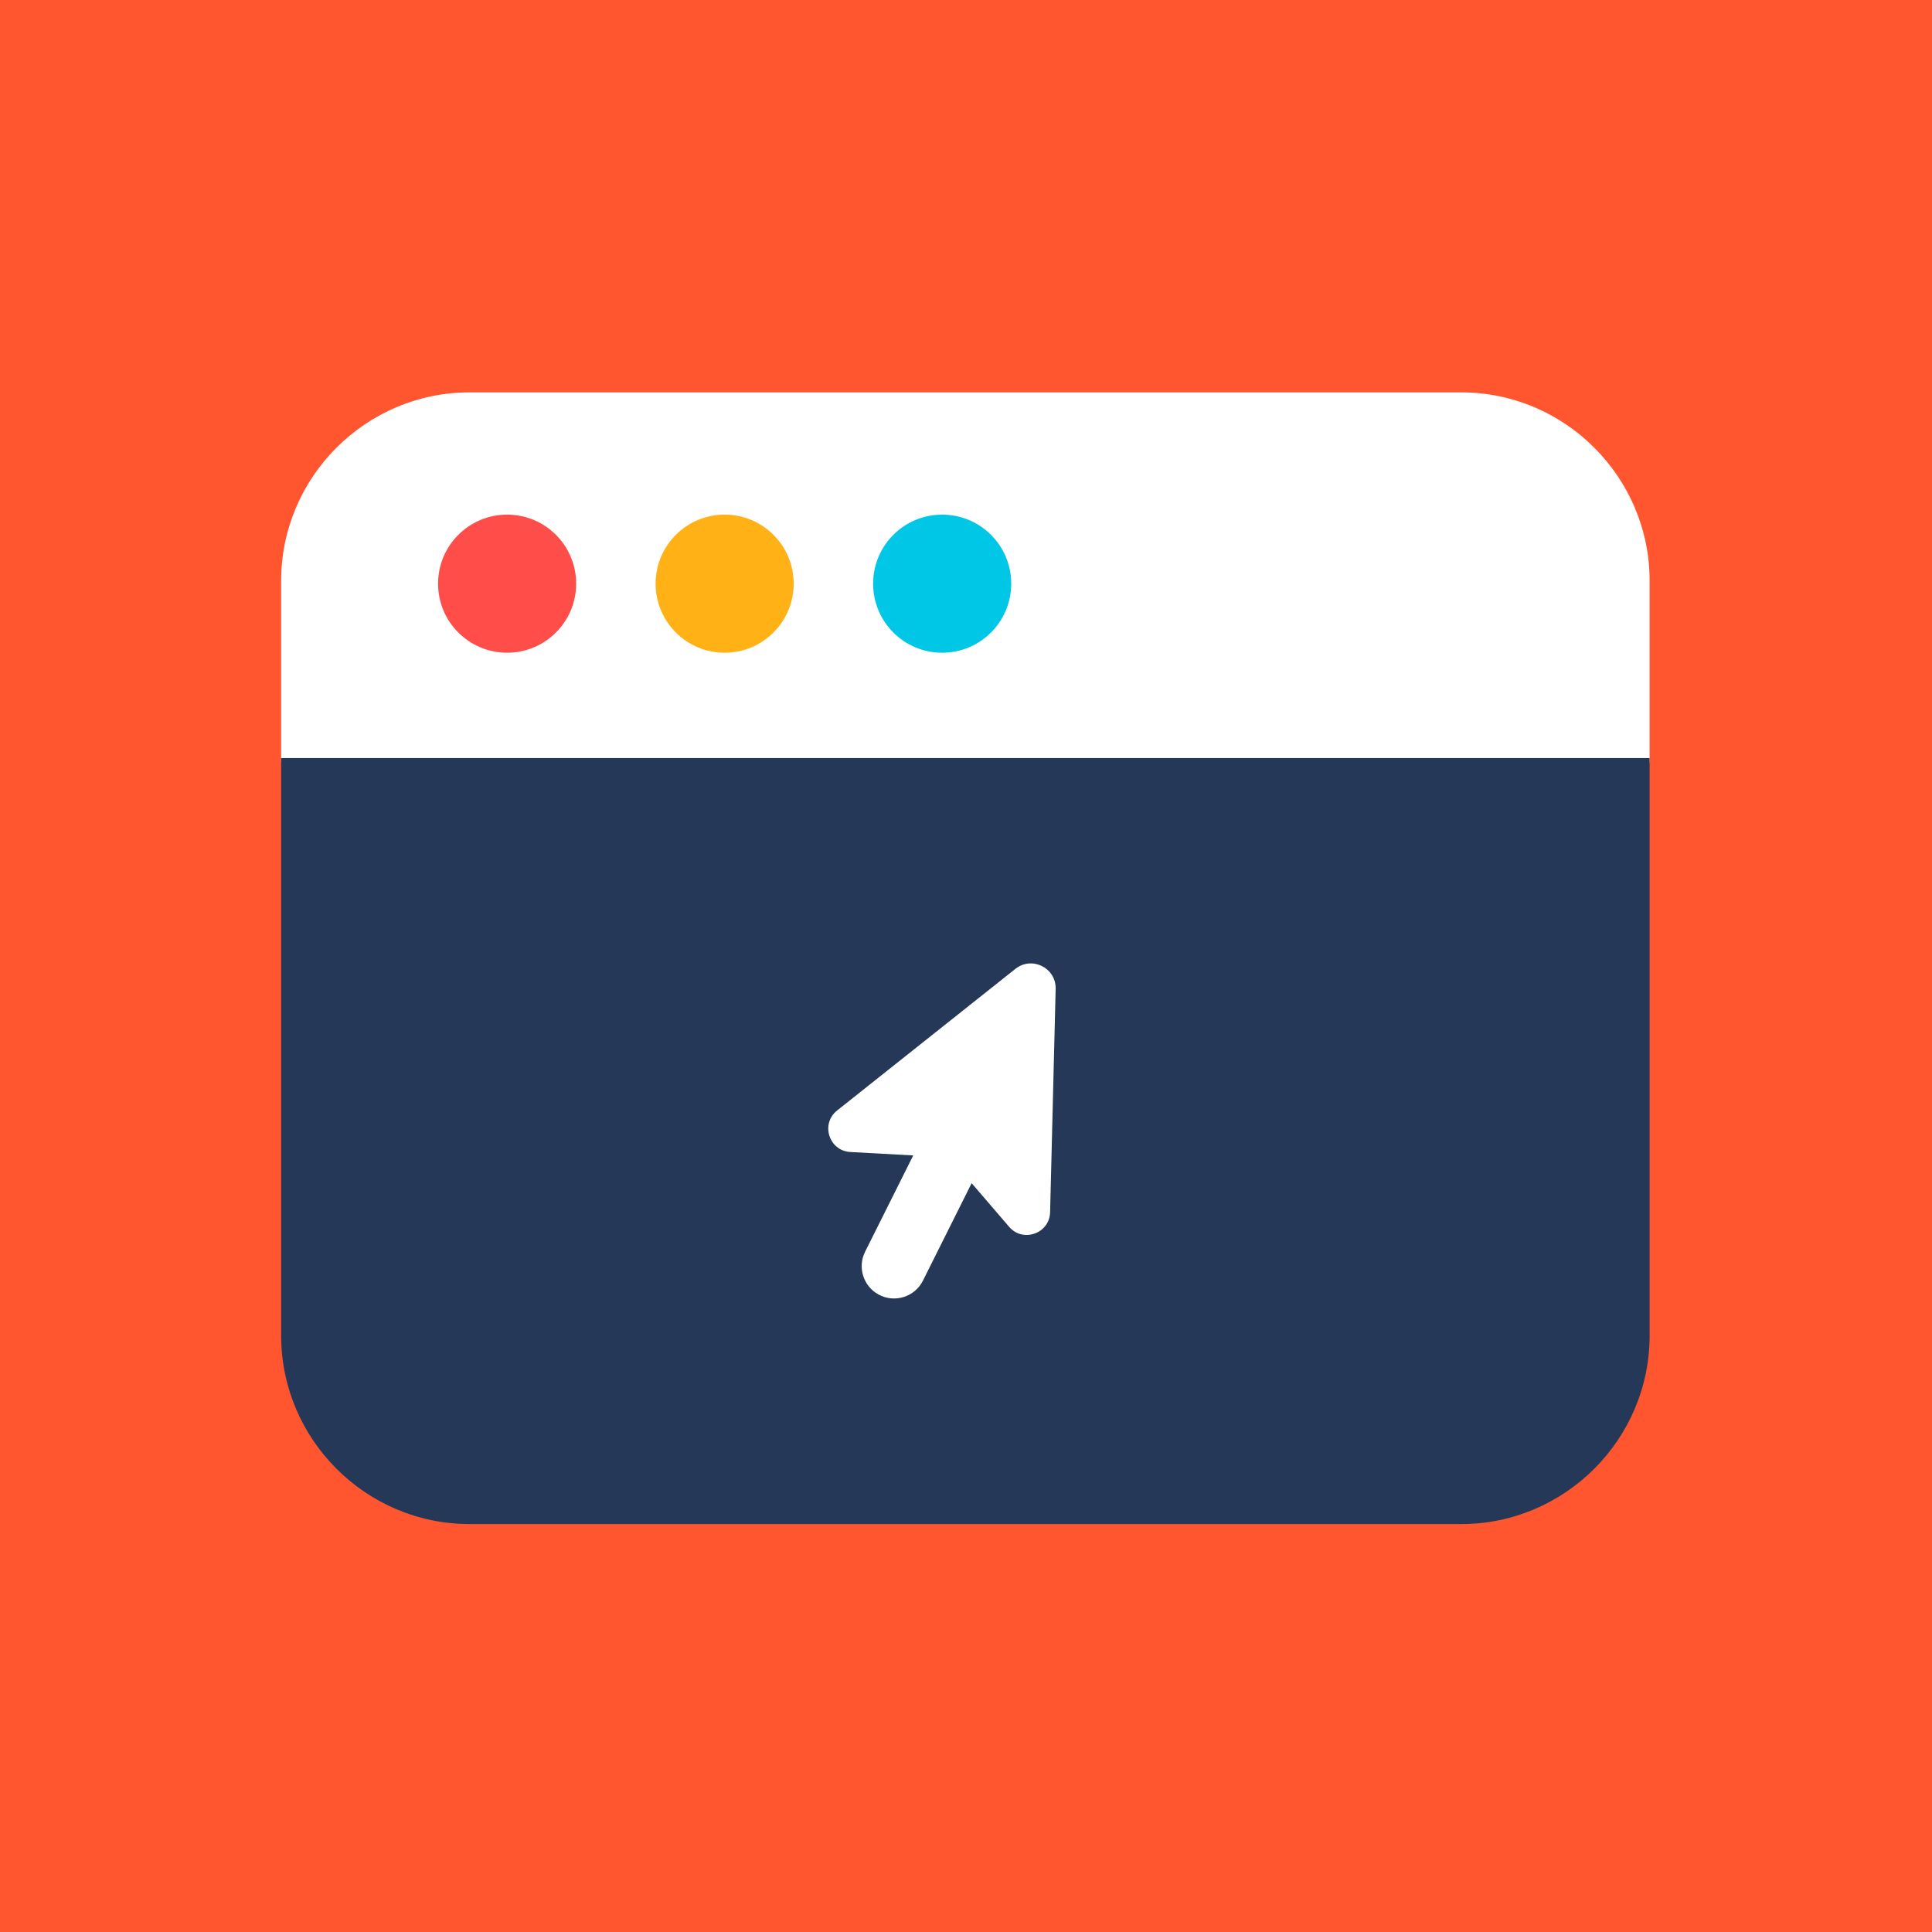
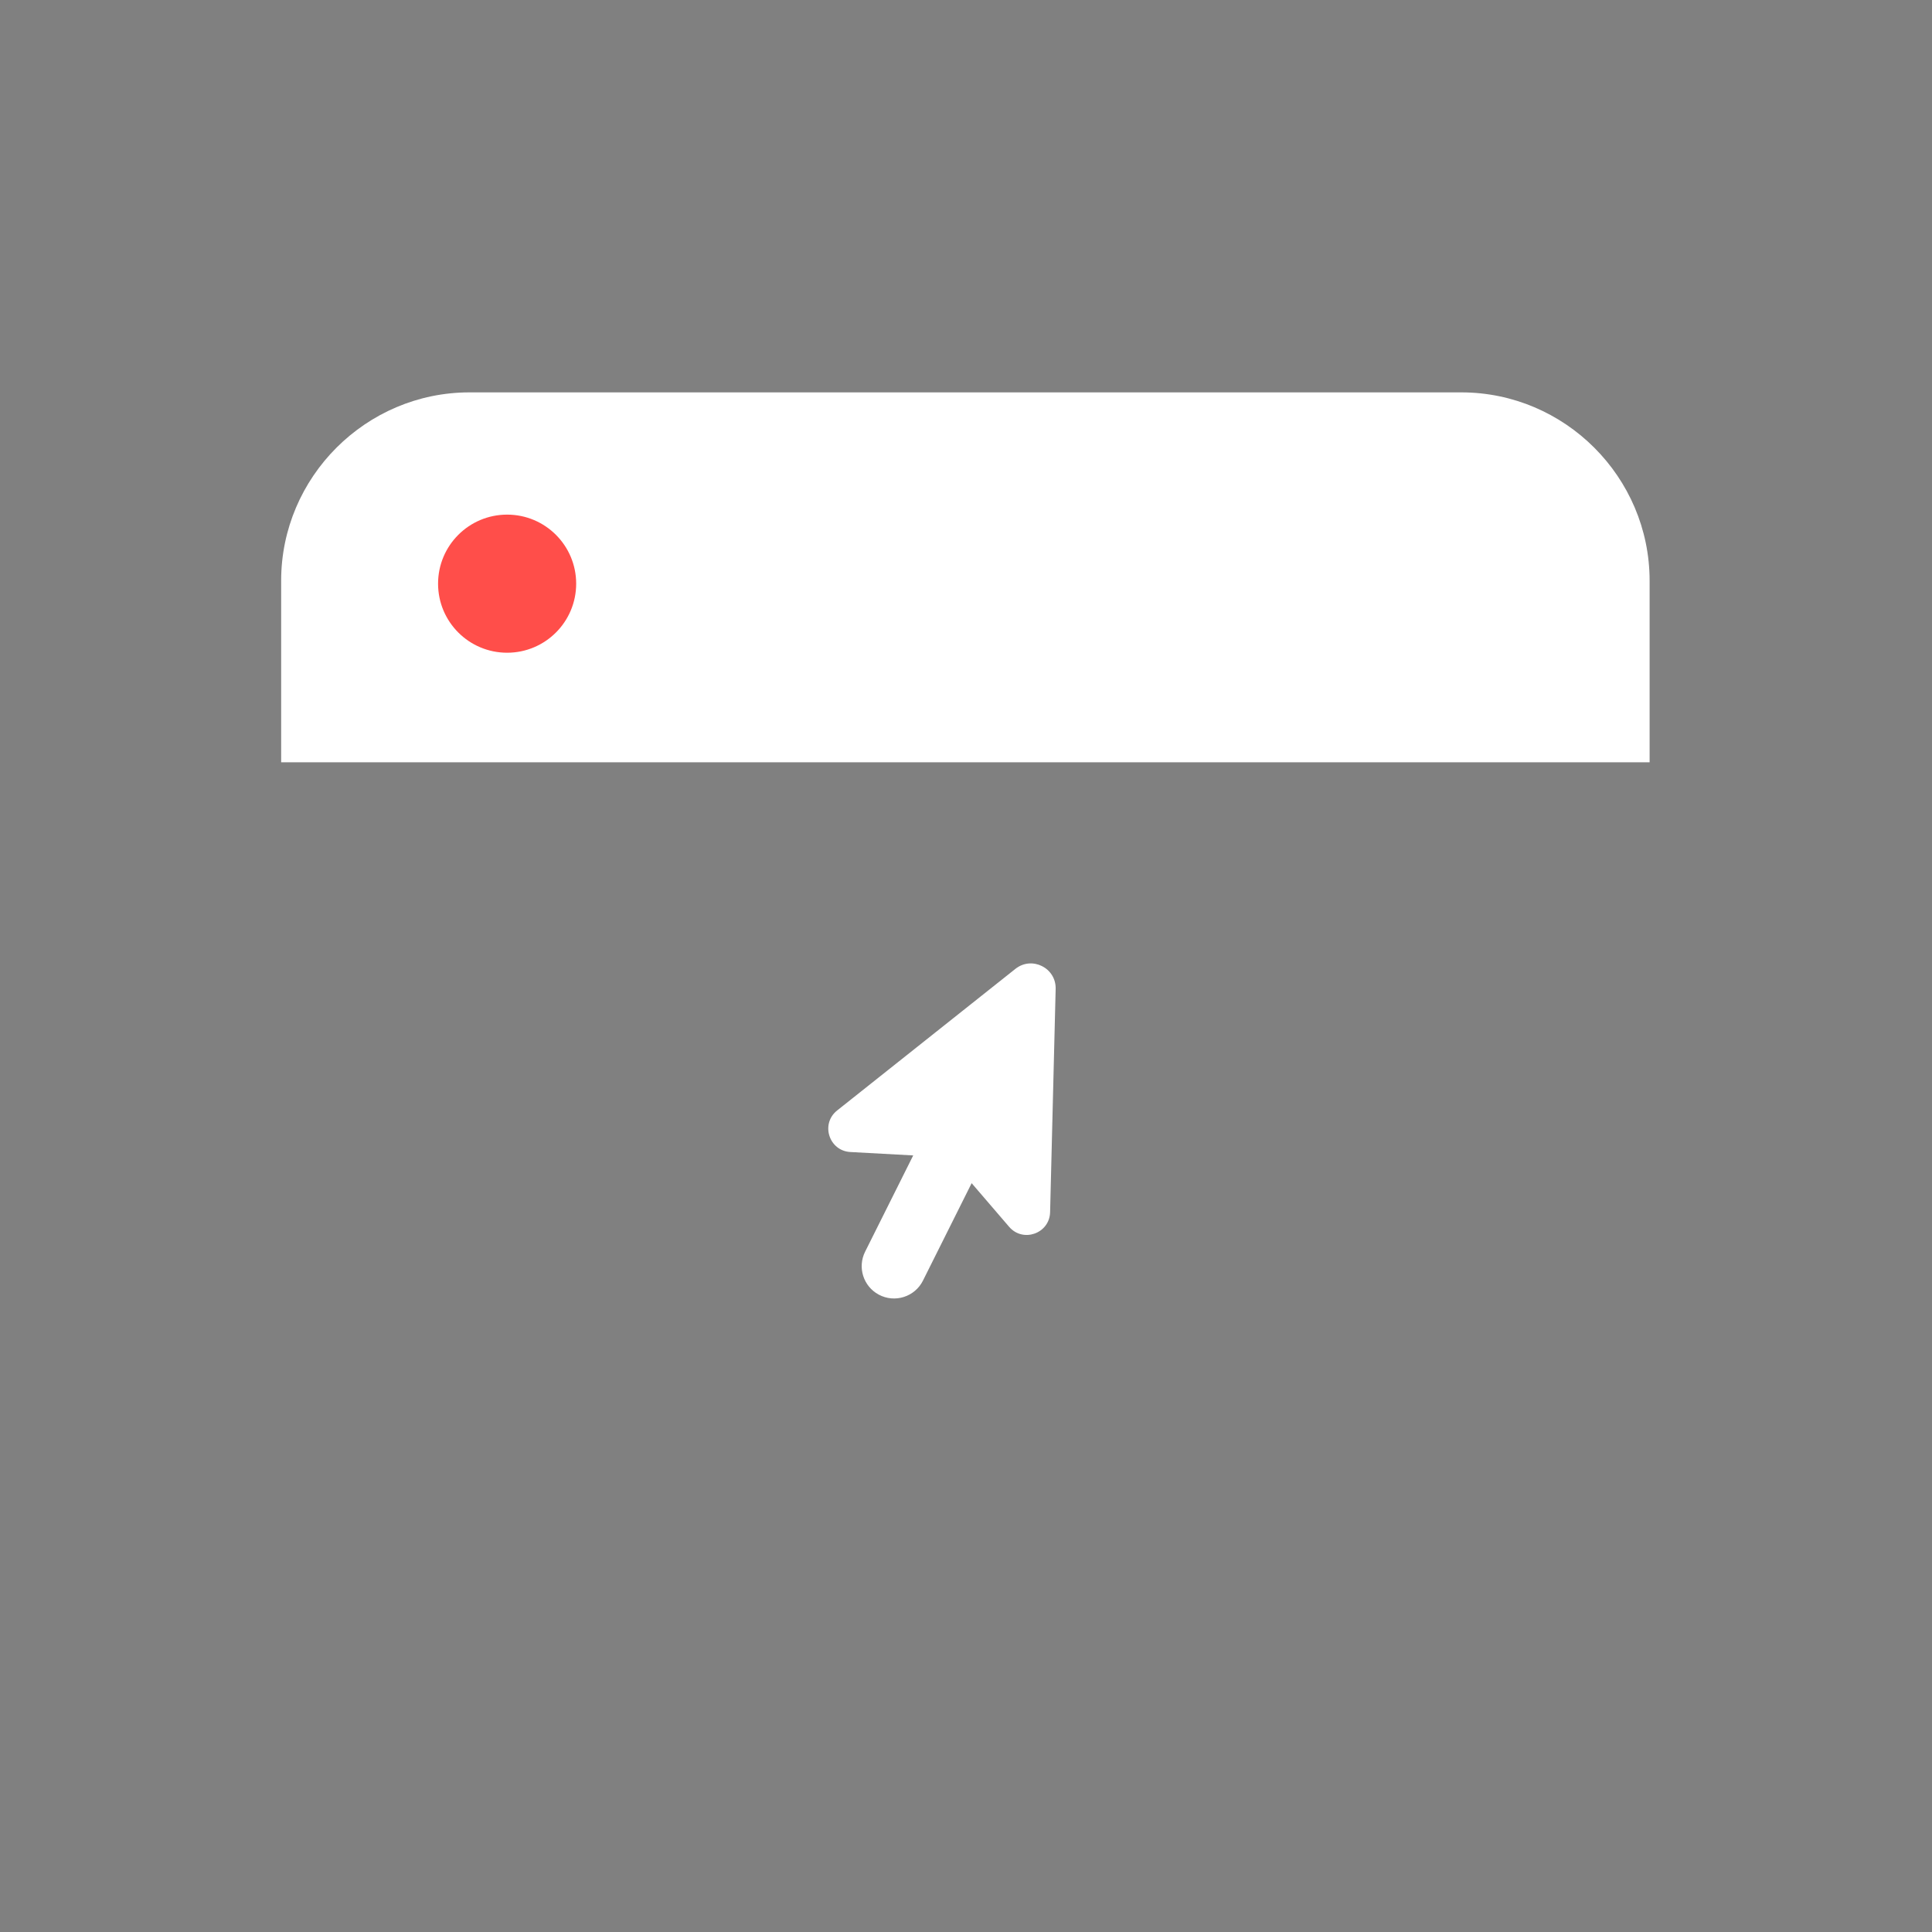
<svg xmlns="http://www.w3.org/2000/svg" xmlns:xlink="http://www.w3.org/1999/xlink" width="128px" height="128px" viewBox="0 0 128 128" version="1.1" style="background: #FFFFFF;">
  <rect x="0" y="0" width="128" height="128" fill="#808080" stroke="none" />
  <title>project_avatar_website</title>
  <desc>Created with Sketch.</desc>
  <defs>
-     <rect id="path-1" x="0" y="0" width="128" height="128" />
-   </defs>
+     </defs>
  <g id="Page-1" stroke="none" stroke-width="1" fill="none" fill-rule="evenodd">
    <g id="project_avatar_website">
      <g id="website">
        <g>
          <mask id="mask-2" fill="white">
            <use xlink:href="#path-1" />
          </mask>
          <use id="Rectangle" fill="#FF5630" xlink:href="#path-1" />
          <path d="M96.814,25.996 L31.104,25.996 C24.242,25.996 18.627,31.61 18.627,38.473 L18.627,50.502 L109.291,50.502 L109.291,38.472 C109.29,31.61 103.676,25.996 96.814,25.996 Z" id="Shape" fill="#FFFFFF" fill-rule="nonzero" />
-           <path d="M18.627,50.224 L18.627,87.681 L18.627,88.496 C18.627,95.358 24.241,100.973 31.104,100.973 L96.814,100.973 C103.676,100.973 109.291,95.359 109.291,88.496 L109.291,87.681 L109.291,50.224 L18.627,50.224 Z" id="Shape" fill="#253858" fill-rule="nonzero" />
          <circle id="Oval" fill="#FF4E4A" fill-rule="nonzero" cx="33.598" cy="38.67" r="4.575" />
-           <circle id="Oval" fill="#FFB115" fill-rule="nonzero" cx="48.01" cy="38.67" r="4.575" />
-           <circle id="Oval" fill="#00C7E6" fill-rule="nonzero" cx="62.421" cy="38.67" r="4.575" />
          <path d="M56.339,76.324 L60.503,76.55 L57.316,82.928 C56.799,83.962 57.196,85.219 58.213,85.769 L58.213,85.769 C59.278,86.345 60.608,85.926 61.149,84.843 L64.374,78.388 L66.856,81.278 C67.777,82.351 69.537,81.724 69.572,80.31 L69.94,65.517 C69.975,64.122 68.366,63.321 67.274,64.189 L55.462,73.572 C54.349,74.456 54.92,76.247 56.339,76.324 Z" id="Shape" fill="#FFFFFF" fill-rule="nonzero" />
        </g>
      </g>
    </g>
  </g>
</svg>